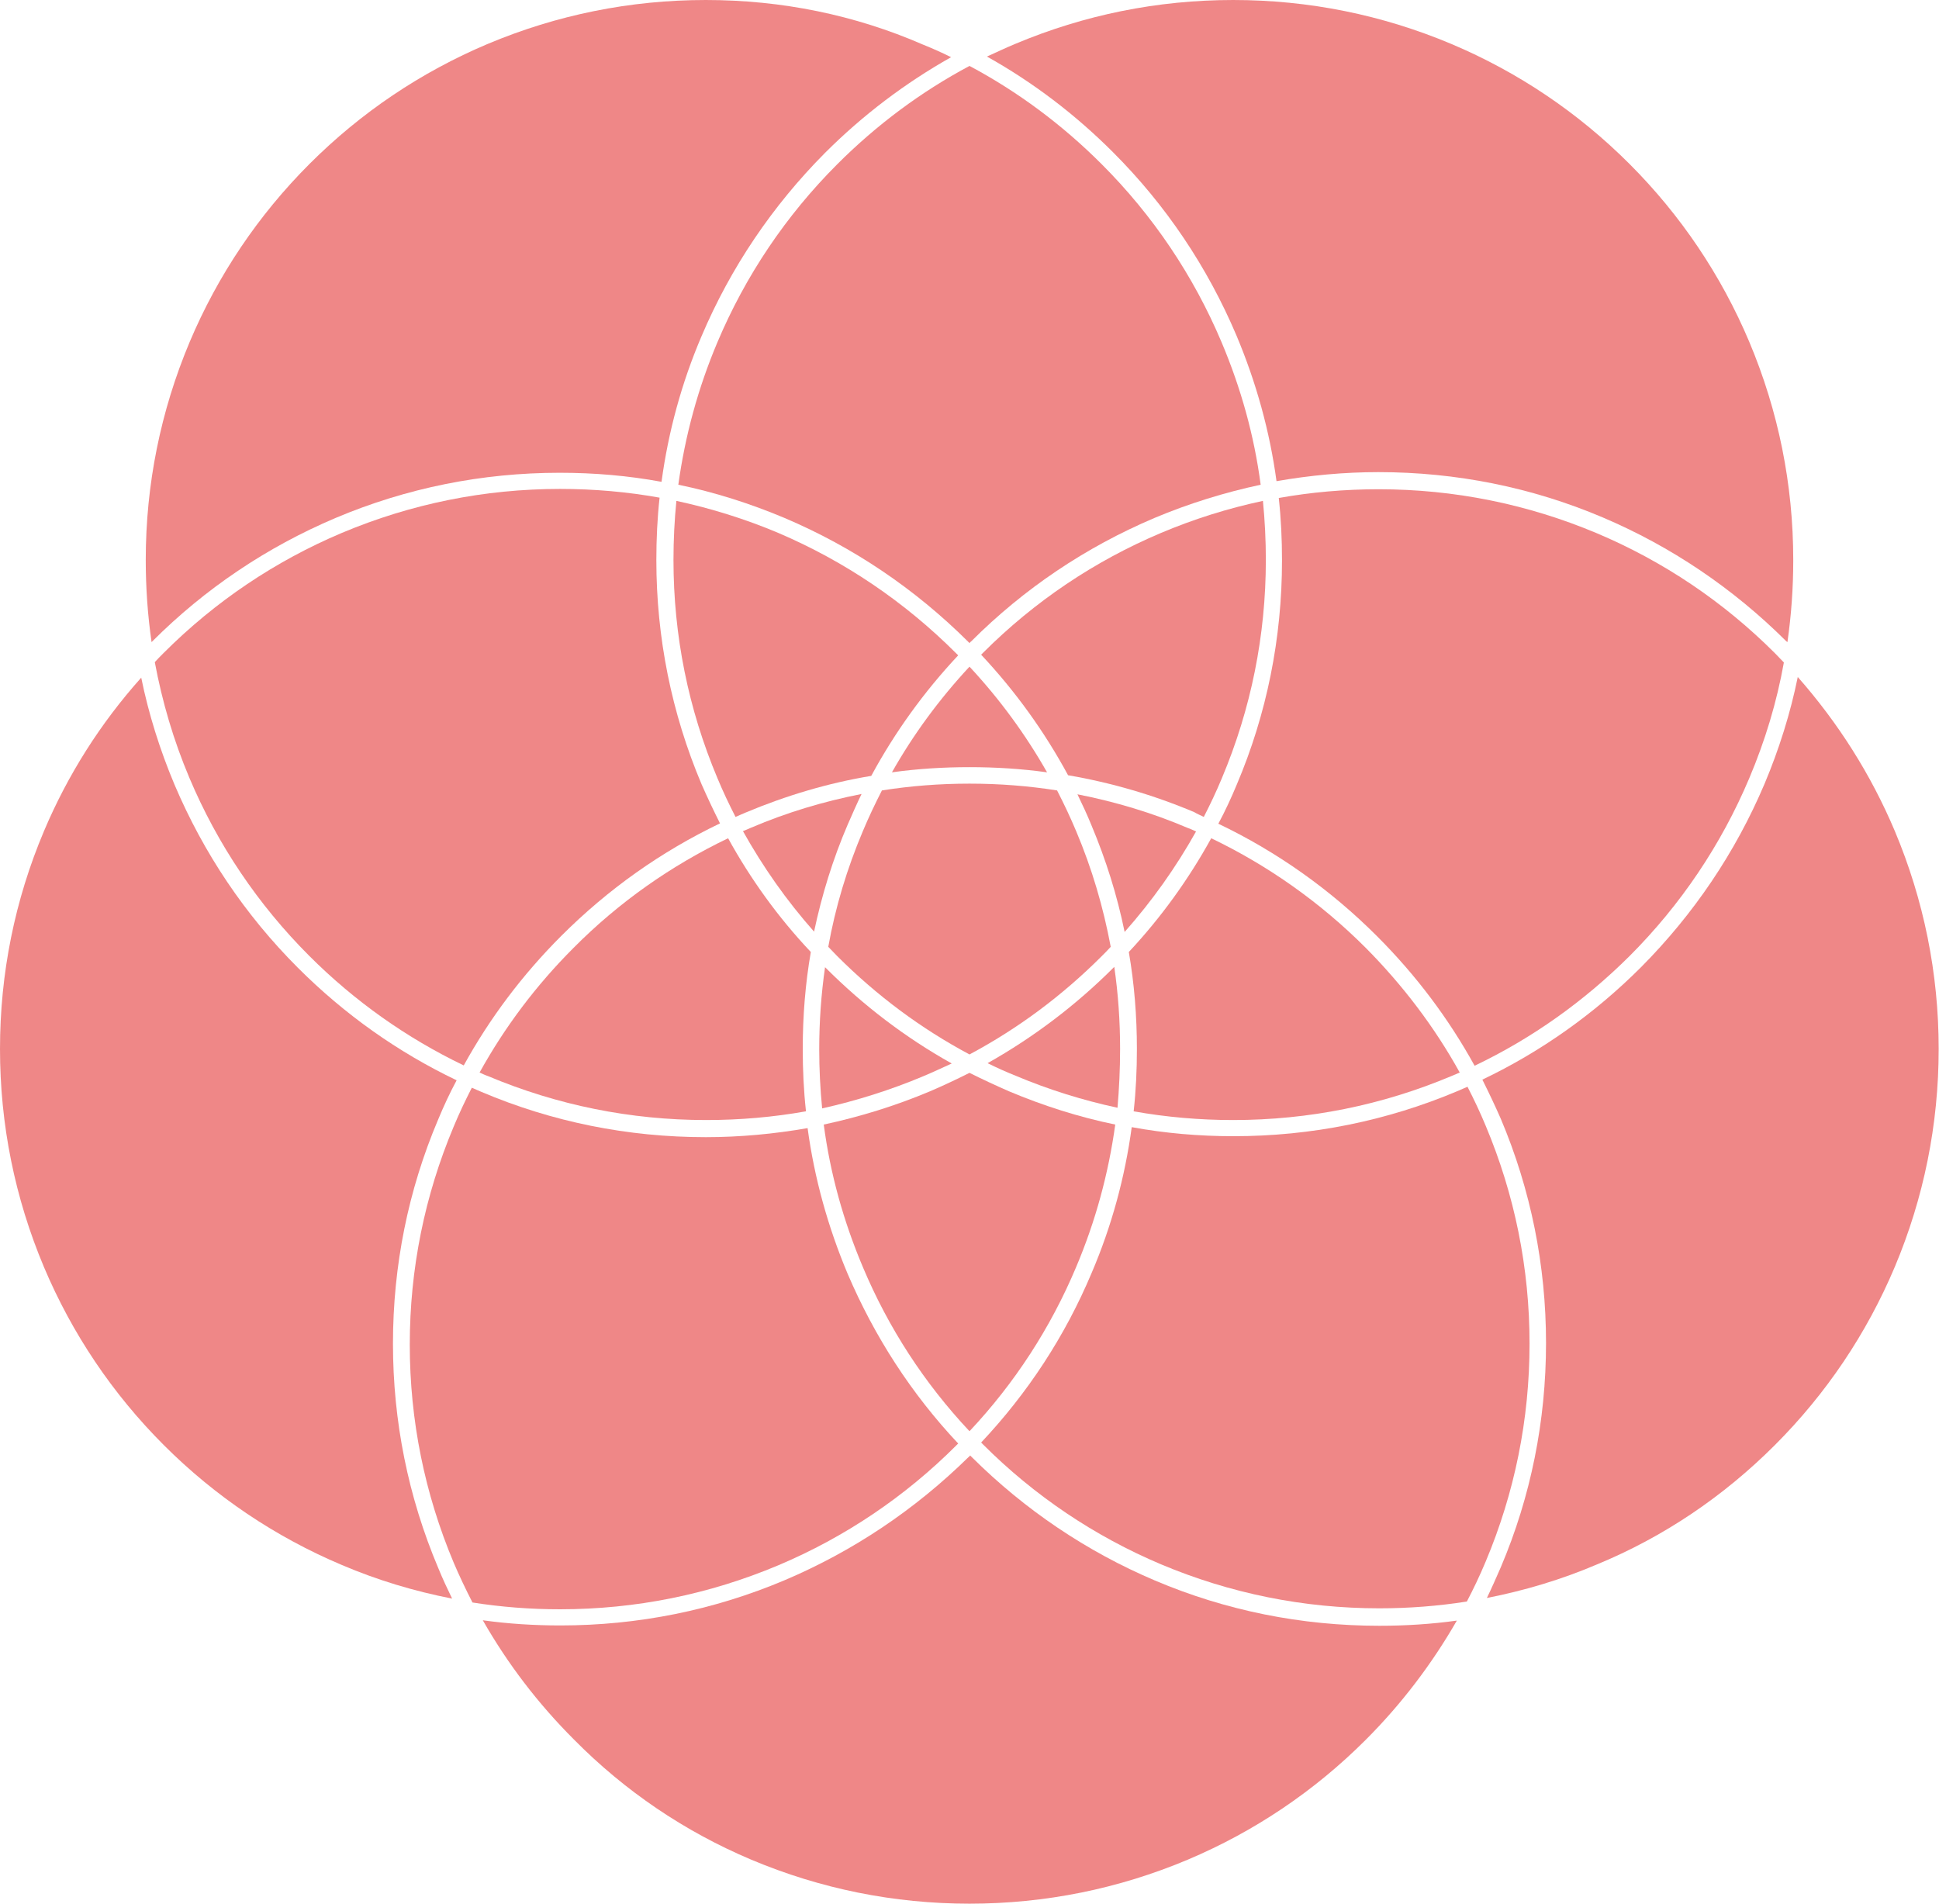
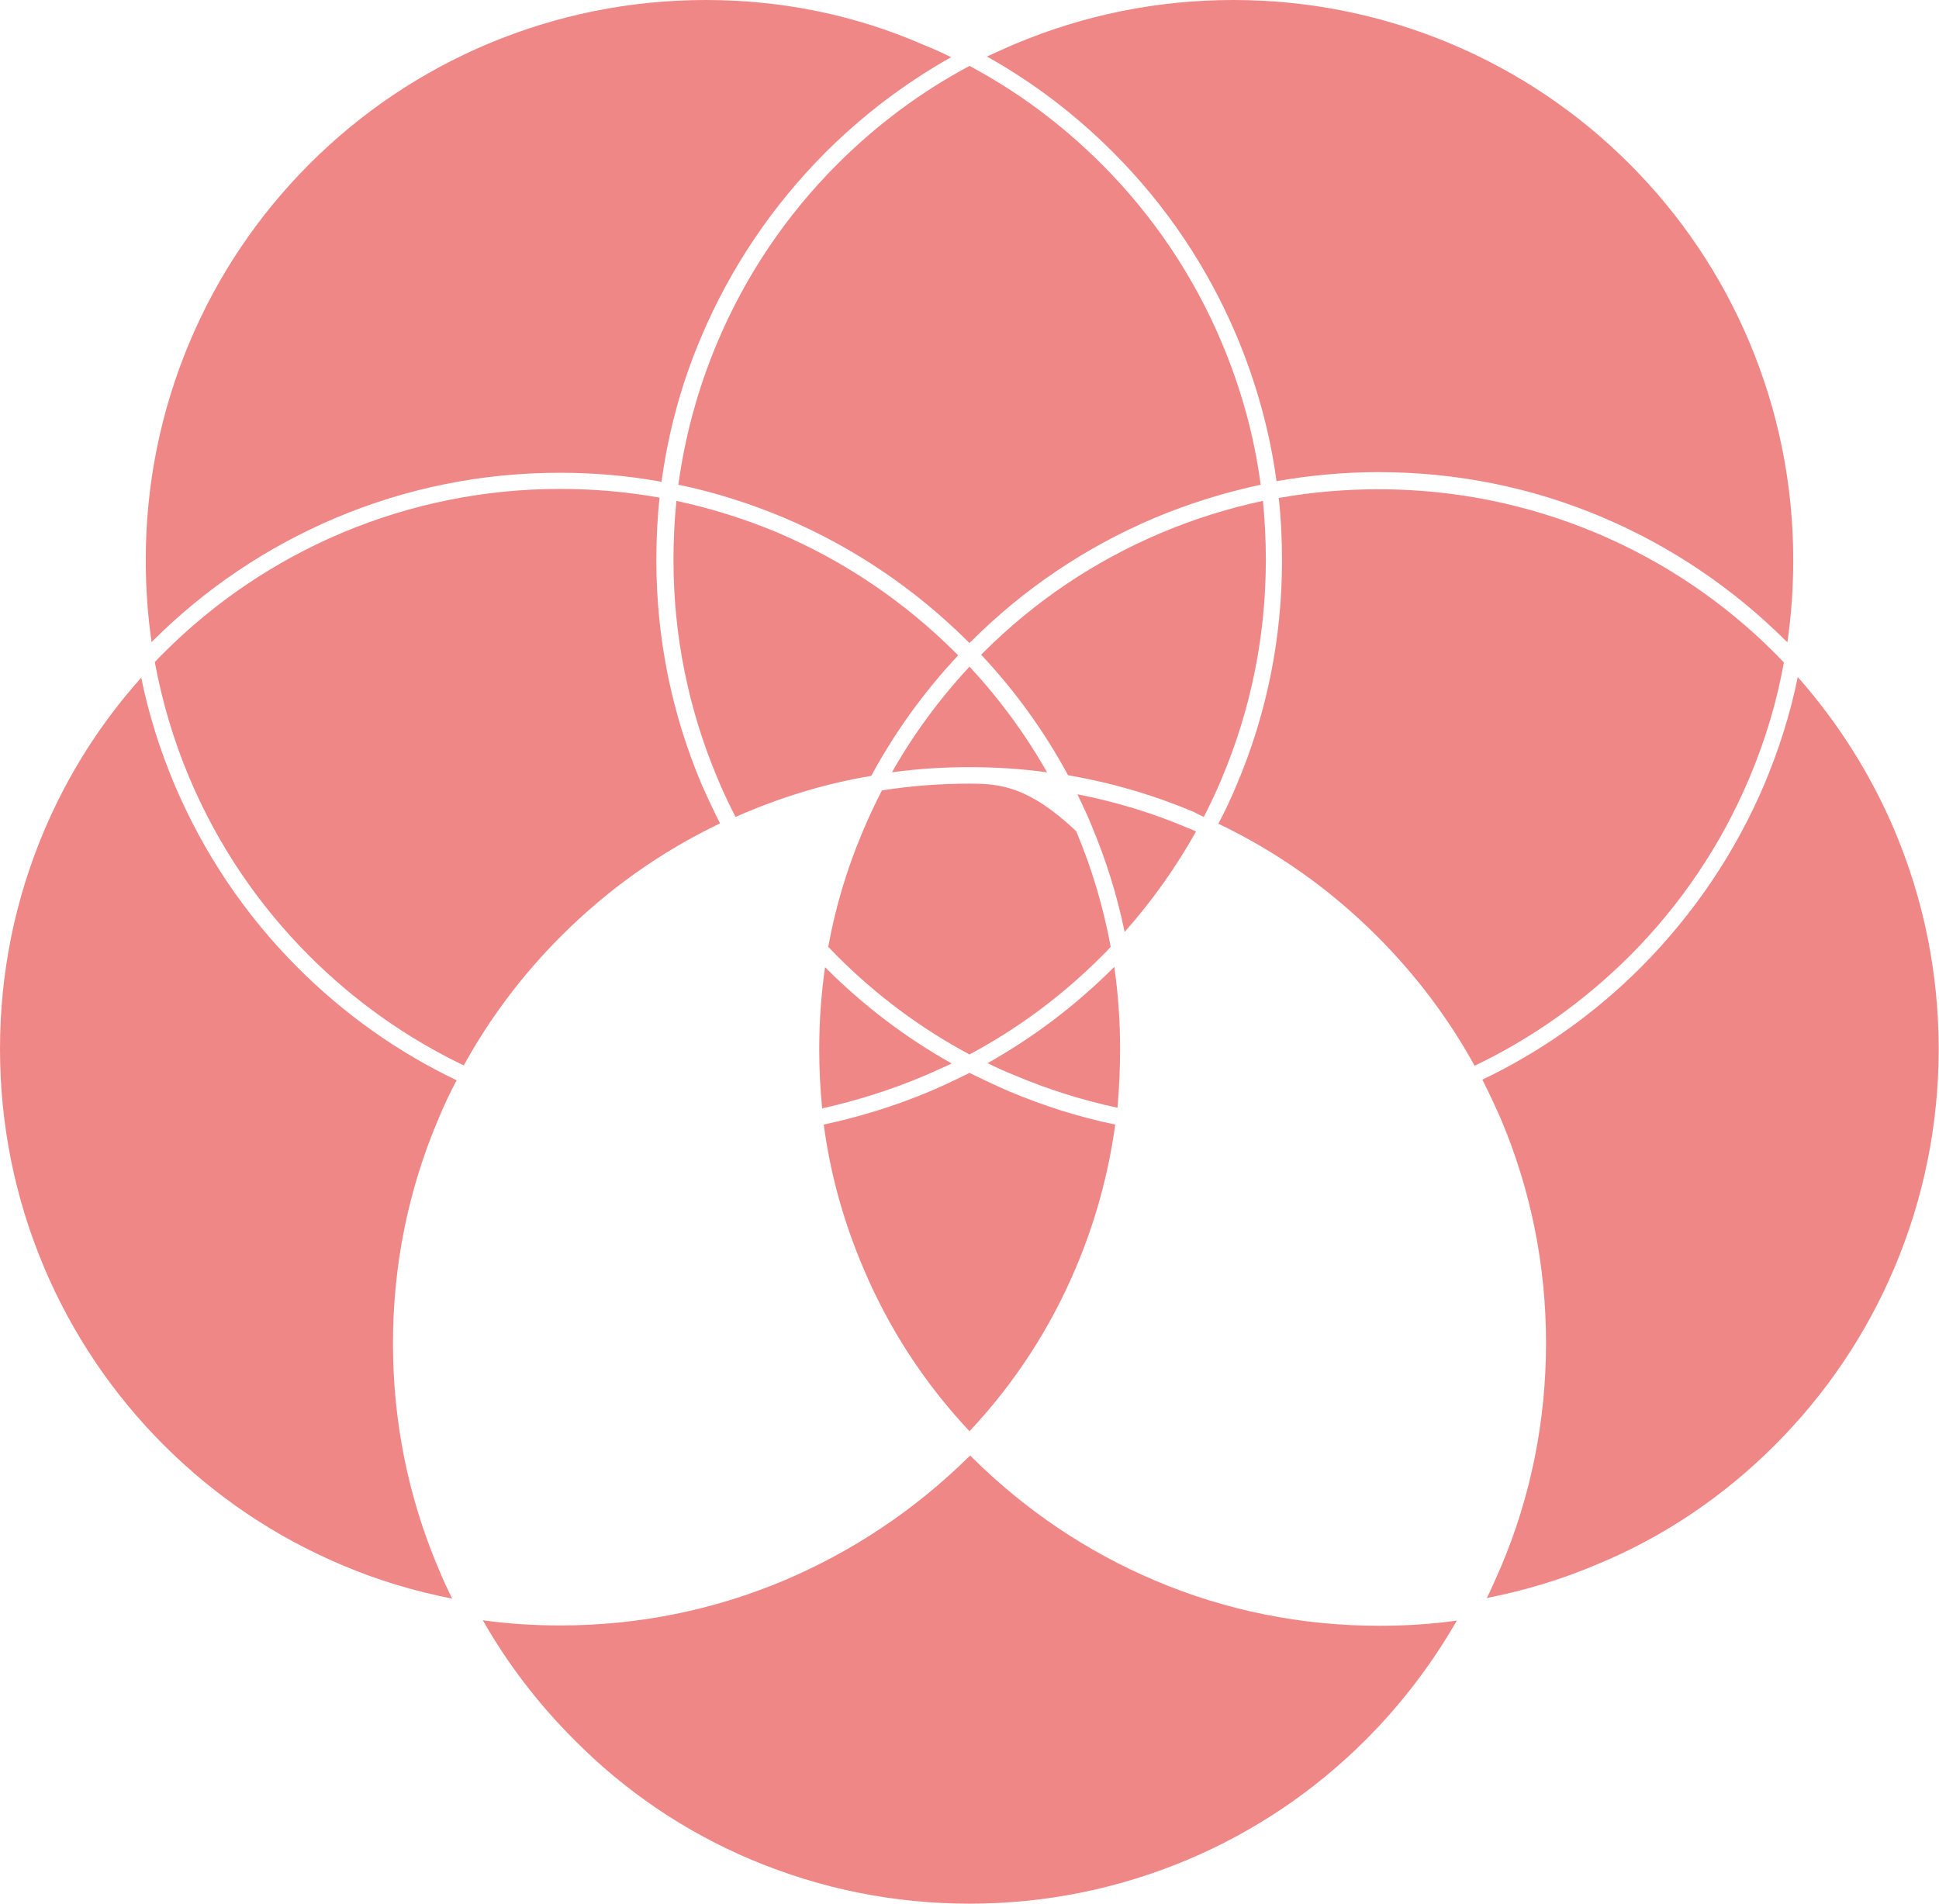
<svg xmlns="http://www.w3.org/2000/svg" enable-background="new 0 0 600 589.1" fill="#000000" id="Layer_1" version="1.1" viewBox="0 0 600 589.1" x="0px" xml:space="preserve" y="0px">
  <g>
    <g id="change1_1">
      <path d="M276,239c7.9-1.1,15.9-1.6,24-1.6c8.1,0,16.1,0.5,24,1.6c-6.7-11.8-14.7-22.7-24-32.7   C290.7,216.3,282.6,227.3,276,239z" fill="#e11010" opacity="0.5" />
    </g>
    <g id="change1_2">
      <path d="M240.8,164.9c-10.2-4.3-20.8-7.6-31.5-9.9c-0.6,6-0.9,12.1-0.9,18.3   c0,23.4,4.6,46.1,13.6,67.5c1.7,4.1,3.6,8.1,5.6,12c1-0.4,2-0.9,3-1.3c12.6-5.3,25.7-9.2,39-11.4c7.3-13.5,16.3-26,26.9-37.3   c-0.2-0.2-0.4-0.4-0.6-0.6C279.9,186.2,261.4,173.7,240.8,164.9z" fill="#e11010" opacity="0.5" />
    </g>
    <g id="change1_3">
-       <path d="M262.3,255.2c1.4-3.2,2.8-6.4,4.3-9.5c-11.7,2.3-23.1,5.7-34.1,10.4   c-0.9,0.4-1.7,0.7-2.6,1.1c6.2,11.1,13.5,21.5,22,31.1C254.3,277,257.7,265.9,262.3,255.2z" fill="#e11010" opacity="0.5" />
-     </g>
+       </g>
    <g id="change1_4">
      <path d="M285.8,333c2.9-1.2,5.8-2.6,8.7-3.9c-14.3-8-27.3-17.9-39-29.6c-0.1-0.1-0.2-0.2-0.2-0.2   c-1.2,8.4-1.8,16.8-1.8,25.4c0,6.1,0.3,12.2,0.9,18.3C265.1,340.6,275.6,337.3,285.8,333z" fill="#e11010" opacity="0.5" />
    </g>
    <g id="change1_5">
-       <path d="M225.3,259.4c-17.7,8.5-33.8,19.8-47.8,33.9c-11.6,11.6-21.3,24.5-29.1,38.6   c0.9,0.4,1.7,0.8,2.6,1.1c21.4,9,44.1,13.6,67.5,13.6c10.5,0,20.8-0.9,30.9-2.7c-0.7-6.4-1-12.8-1-19.3c0-10.2,0.8-20.2,2.5-30   C240.8,283.9,232.3,272.1,225.3,259.4z" fill="#e11010" opacity="0.5" />
-     </g>
+       </g>
    <g id="change1_6">
-       <path d="M381.6,346.6c23.4,0,46.1-4.6,67.5-13.6c0.9-0.4,1.7-0.7,2.6-1.1   c-7.8-14.1-17.6-27-29.1-38.6c-14-14-30.1-25.4-47.8-33.9c-7,12.7-15.5,24.5-25.5,35.2c1.7,9.8,2.5,19.9,2.5,30   c0,6.5-0.3,12.9-1,19.3C360.8,345.7,371.2,346.6,381.6,346.6z" fill="#e11010" opacity="0.5" />
-     </g>
+       </g>
    <g id="change1_7">
      <path d="M300,442.9c14-14.9,25.1-32,33-50.8c6-14.2,10-28.9,12.1-44.1c-11.2-2.3-22.2-5.8-32.9-10.3   c-4.1-1.8-8.2-3.7-12.2-5.7c-4,2-8,3.9-12.2,5.7c-10.7,4.5-21.7,7.9-32.9,10.3c2,15.2,6.1,29.9,12.1,44.1   C274.9,410.9,286,428,300,442.9z" fill="#e11010" opacity="0.5" />
    </g>
    <g id="change1_8">
      <path d="M372.5,252.8c2-3.9,3.9-7.9,5.6-12c9-21.4,13.6-44.1,13.6-67.5c0-6.1-0.3-12.2-0.9-18.3   c-10.8,2.3-21.3,5.6-31.5,9.9c-20.6,8.7-39.2,21.2-55.1,37.1c-0.2,0.2-0.4,0.4-0.6,0.6c10.6,11.3,19.6,23.8,26.9,37.3   c13.4,2.3,26.4,6.1,39,11.4C370.5,251.9,371.5,252.3,372.5,252.8z" fill="#e11010" opacity="0.5" />
    </g>
    <g id="change1_9">
-       <path d="M300,242.5c-9.2,0-18.2,0.7-27.1,2.1c-2.1,4.1-4.1,8.3-5.9,12.6   c-4.9,11.6-8.5,23.5-10.7,35.8c0.9,1,1.9,1.9,2.8,2.9c12.2,12.2,25.9,22.4,40.9,30.4c15-8,28.7-18.2,40.9-30.4c1-1,1.9-1.9,2.8-2.9   c-2.3-12.3-5.8-24.2-10.7-35.8c-1.8-4.3-3.8-8.5-5.9-12.6C318.2,243.2,309.2,242.5,300,242.5z" fill="#e11010" opacity="0.5" />
+       <path d="M300,242.5c-9.2,0-18.2,0.7-27.1,2.1c-2.1,4.1-4.1,8.3-5.9,12.6   c-4.9,11.6-8.5,23.5-10.7,35.8c0.9,1,1.9,1.9,2.8,2.9c12.2,12.2,25.9,22.4,40.9,30.4c15-8,28.7-18.2,40.9-30.4c1-1,1.9-1.9,2.8-2.9   c-2.3-12.3-5.8-24.2-10.7-35.8C318.2,243.2,309.2,242.5,300,242.5z" fill="#e11010" opacity="0.5" />
    </g>
    <g id="change1_10">
      <path d="M173.3,151.3c-23.4,0-46.1,4.6-67.5,13.6c-20.6,8.7-39.2,21.2-55.1,37.1   c-1,1-1.9,1.9-2.8,2.9c2.3,12.3,5.8,24.2,10.7,35.8c8.7,20.6,21.2,39.2,37.1,55.1c14,14,30.1,25.4,47.8,33.9   c8.1-14.7,18.2-28.1,30.2-40.1c14.4-14.4,30.9-26.1,49.1-34.8c-2-4-3.9-8-5.7-12.1c-9.3-22-14-45.4-14-69.4c0-6.5,0.3-12.9,1-19.3   C194.1,152.2,183.8,151.3,173.3,151.3z" fill="#e11010" opacity="0.5" />
    </g>
    <g id="change1_11">
      <path d="M218.4,0c-23.4,0-46.1,4.6-67.5,13.6c-20.6,8.7-39.2,21.2-55.1,37.1   c-15.9,15.9-28.4,34.5-37.1,55.1c-9,21.4-13.6,44.1-13.6,67.5c0,8.6,0.6,17.1,1.8,25.4c0.1-0.1,0.2-0.2,0.2-0.2   c16.4-16.4,35.5-29.2,56.7-38.2c22-9.3,45.4-14,69.4-14c10.7,0,21.2,0.9,31.5,2.8c2.1-15.5,6.2-30.6,12.4-45.1   c9-21.2,21.9-40.3,38.2-56.7c11.7-11.7,24.8-21.6,39-29.6c-2.8-1.4-5.7-2.7-8.7-3.9C264.5,4.6,241.8,0,218.4,0z" fill="#e11010" opacity="0.5" />
    </g>
    <g id="change1_12">
-       <path d="M146.2,495.9c8.9,1.4,17.9,2.1,27.1,2.1c23.4,0,46.1-4.6,67.5-13.6   c20.6-8.7,39.2-21.2,55.1-37.1c0.2-0.2,0.4-0.4,0.6-0.6c-14.5-15.4-25.9-33.1-34.2-52.5c-6.1-14.5-10.3-29.6-12.4-45.1   c-10.3,1.8-20.9,2.8-31.5,2.8c-24.1,0-47.5-4.7-69.4-14c-1-0.4-2-0.9-3-1.3c-2,3.9-3.9,7.9-5.6,12c-9,21.4-13.6,44.1-13.6,67.5   c0,23.4,4.6,46.1,13.6,67.5C142.1,487.6,144.1,491.8,146.2,495.9z" fill="#e11010" opacity="0.5" />
-     </g>
+       </g>
    <g id="change1_13">
      <path d="M232.5,575.5c21.4,9,44.1,13.6,67.5,13.6c23.4,0,46.1-4.6,67.5-13.6   c20.6-8.7,39.2-21.2,55.1-37.1c11.1-11.1,20.5-23.5,28.2-36.9c-7.9,1.1-15.9,1.6-24,1.6c-24.1,0-47.5-4.7-69.4-14   c-21.2-9-40.3-21.9-56.7-38.2c-0.2-0.2-0.4-0.4-0.5-0.5c-0.2,0.2-0.3,0.4-0.5,0.5C283.1,467.2,264,480,242.8,489   c-22,9.3-45.4,14-69.4,14c-8.1,0-16.1-0.5-24-1.6c7.7,13.5,17.1,25.8,28.2,36.9C193.4,554.3,211.9,566.8,232.5,575.5z" fill="#e11010" opacity="0.5" />
    </g>
    <g id="change1_14">
      <path d="M13.6,257.2C4.6,278.5,0,301.2,0,324.6c0,23.4,4.6,46.1,13.6,67.5   c8.7,20.6,21.2,39.2,37.1,55.1c15.9,15.9,34.5,28.4,55.1,37.1c11,4.7,22.4,8.1,34.1,10.4c-1.5-3.1-3-6.3-4.3-9.5   c-9.3-22-14-45.4-14-69.4c0-24.1,4.7-47.5,14-69.4c1.7-4.1,3.6-8.2,5.7-12.1c-18.2-8.7-34.7-20.4-49.1-34.8   C75.8,283.1,63,264,54,242.8c-4.5-10.7-8-21.8-10.3-33.1C31.1,223.8,21,239.7,13.6,257.2z" fill="#e11010" opacity="0.5" />
    </g>
    <g id="change1_15">
      <path d="M549.2,447.2c15.9-15.9,28.4-34.5,37.1-55.1c9-21.4,13.6-44.1,13.6-67.5   c0-23.4-4.6-46.1-13.6-67.5c-7.4-17.5-17.5-33.4-30-47.6c-2.3,11.3-5.8,22.4-10.3,33.1c-9,21.2-21.9,40.3-38.2,56.7   c-14.4,14.4-30.9,26.1-49.1,34.8c2,4,3.9,8,5.7,12.1c9.3,22,14,45.4,14,69.4c0,24.1-4.7,47.5-14,69.4c-1.4,3.2-2.8,6.4-4.3,9.5   c11.7-2.3,23.1-5.7,34.1-10.4C514.8,475.6,533.3,463.1,549.2,447.2z" fill="#e11010" opacity="0.5" />
    </g>
    <g id="change1_16">
-       <path d="M459.7,483.3c9-21.4,13.6-44.1,13.6-67.5c0-23.4-4.6-46.1-13.6-67.5c-1.7-4.1-3.6-8.1-5.6-12   c-1,0.4-2,0.9-3,1.3c-22,9.3-45.4,14-69.4,14c-10.7,0-21.2-0.9-31.5-2.8c-2.1,15.5-6.2,30.6-12.4,45.1   c-8.2,19.5-19.7,37.1-34.2,52.5c0.2,0.2,0.4,0.4,0.6,0.6c15.9,15.9,34.5,28.4,55.1,37.1c21.4,9,44.1,13.6,67.5,13.6   c9.2,0,18.2-0.7,27.1-2.1C455.9,491.8,457.9,487.6,459.7,483.3z" fill="#e11010" opacity="0.5" />
-     </g>
+       </g>
    <g id="change1_17">
      <path d="M370.1,257.3c-0.9-0.4-1.7-0.8-2.6-1.1c-11-4.7-22.4-8.1-34.1-10.4c1.5,3.1,3,6.3,4.3,9.5   c4.5,10.7,8,21.8,10.3,33.1C356.5,278.8,363.9,268.4,370.1,257.3z" fill="#e11010" opacity="0.5" />
    </g>
    <g id="change1_18">
      <path d="M504.2,295.9c15.9-15.9,28.4-34.5,37.1-55.1c4.9-11.6,8.5-23.5,10.7-35.8   c-0.9-1-1.9-1.9-2.8-2.9c-15.9-15.9-34.5-28.4-55.1-37.1c-21.4-9-44.1-13.6-67.5-13.6c-10.5,0-20.8,0.9-30.9,2.7   c0.7,6.4,1,12.8,1,19.3c0,24.1-4.7,47.5-14,69.4c-1.7,4.1-3.6,8.2-5.7,12.1c18.2,8.7,34.7,20.4,49.1,34.8   c12,12,22.1,25.4,30.2,40.1C474.1,321.3,490.1,309.9,504.2,295.9z" fill="#e11010" opacity="0.5" />
    </g>
    <g id="change1_19">
      <path d="M259.1,50.8c-15.9,15.9-28.4,34.5-37.1,55.1c-6,14.2-10,28.9-12.1,44.1   c11.2,2.3,22.2,5.8,32.9,10.3c21.2,9,40.3,21.9,56.7,38.2c0.2,0.2,0.4,0.4,0.5,0.5c0.2-0.2,0.3-0.4,0.5-0.5   c16.4-16.4,35.5-29.2,56.7-38.2c10.7-4.5,21.7-7.9,32.9-10.3c-2-15.2-6.1-29.9-12.1-44.1c-8.7-20.6-21.2-39.2-37.1-55.1   C328.7,38.6,315,28.4,300,20.4C285,28.4,271.3,38.6,259.1,50.8z" fill="#e11010" opacity="0.5" />
    </g>
    <g id="change1_20">
      <path d="M346.6,324.6c0-8.6-0.6-17.1-1.8-25.4c-0.1,0.1-0.2,0.2-0.2,0.2   c-11.7,11.7-24.8,21.6-39,29.6c2.8,1.4,5.7,2.7,8.7,3.9c10.2,4.3,20.8,7.6,31.5,9.9C346.3,336.9,346.6,330.8,346.6,324.6z" fill="#e11010" opacity="0.5" />
    </g>
    <g id="change1_21">
      <path d="M553.1,198.7c1.2-8.4,1.8-16.8,1.8-25.4c0-23.4-4.6-46.1-13.6-67.5   c-8.7-20.6-21.2-39.2-37.1-55.1c-15.9-15.9-34.5-28.4-55.1-37.1C427.7,4.6,405,0,381.6,0c-23.4,0-46.1,4.6-67.5,13.6   c-2.9,1.2-5.8,2.6-8.7,3.9c14.3,8,27.3,17.9,39,29.6c16.4,16.4,29.2,35.5,38.2,56.7c6.1,14.5,10.3,29.6,12.4,45.1   c10.3-1.8,20.9-2.8,31.5-2.8c24.1,0,47.5,4.7,69.4,14c21.2,9,40.3,21.9,56.7,38.2C552.9,198.6,553,198.6,553.1,198.7z" fill="#e11010" opacity="0.5" />
    </g>
  </g>
</svg>